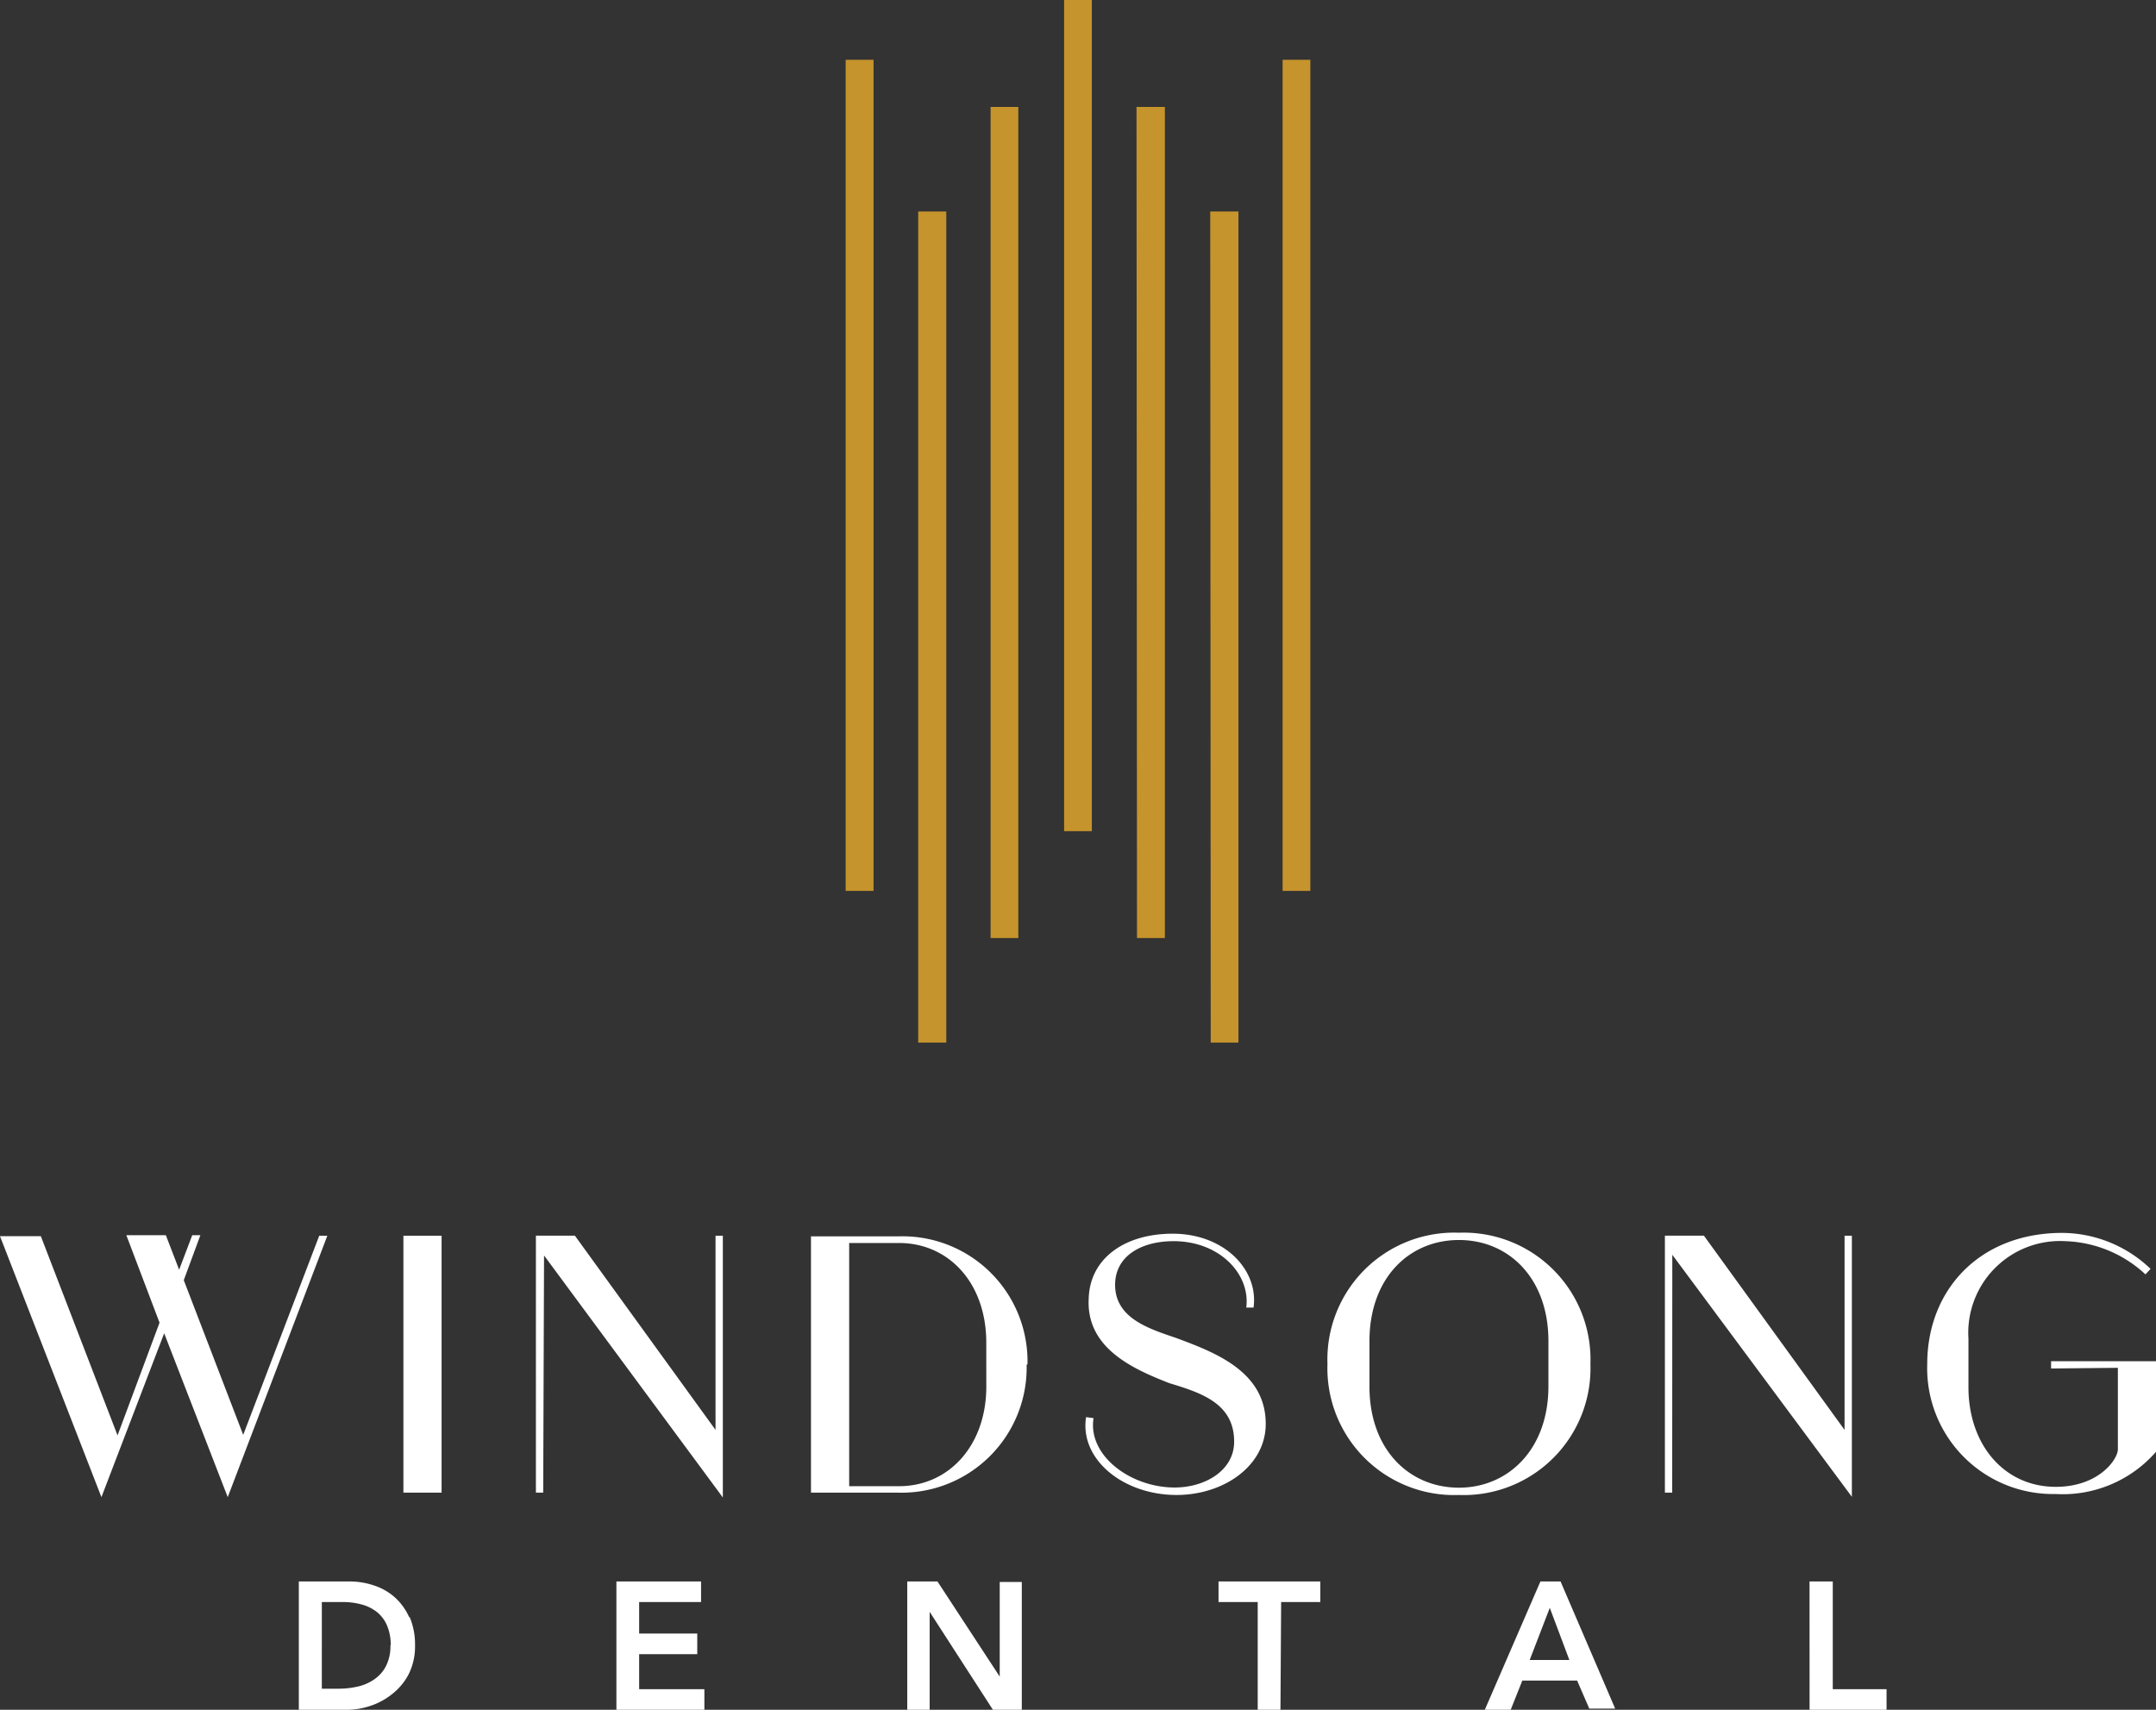
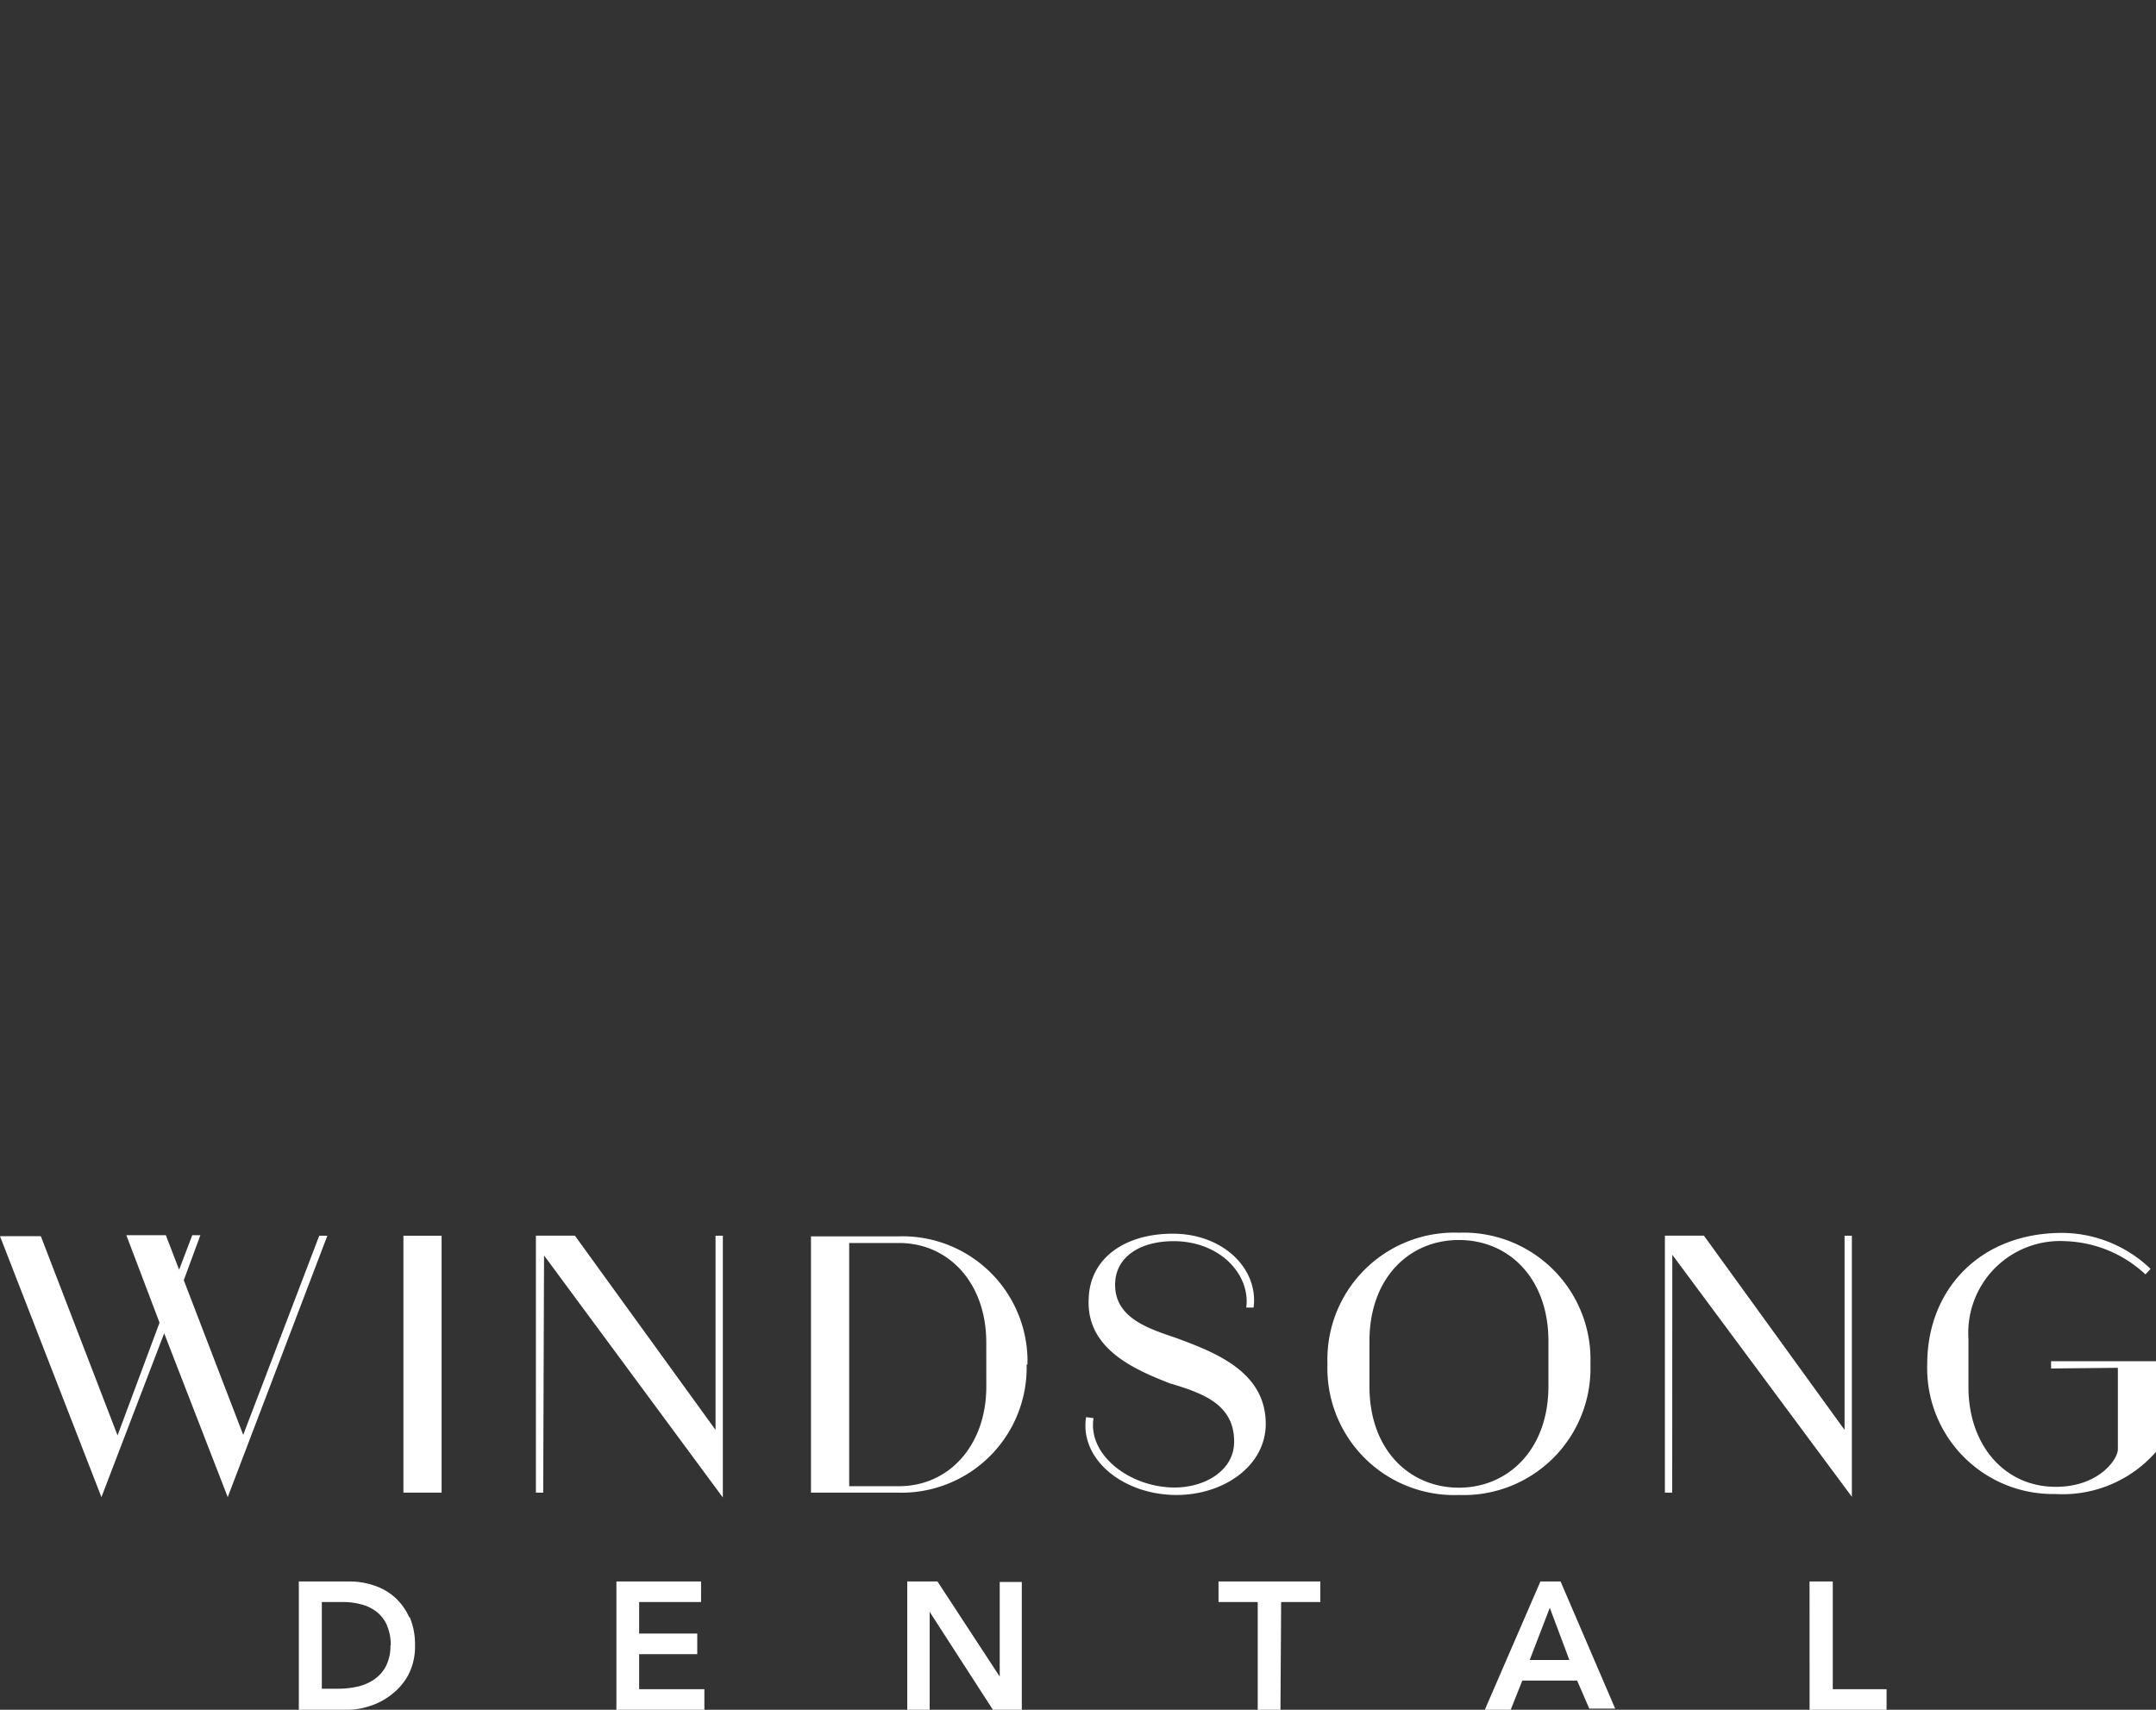
<svg xmlns="http://www.w3.org/2000/svg" id="Layer_2" data-name="Layer 2" width="348" height="275.999" viewBox="0 0 348 275.999">
  <rect x="0" y="0" width="348" height="275.999" fill="#333333" stroke="none" />
  <g id="Layer_1" data-name="Layer 1">
    <g id="RGB-b">
      <path id="Path_48" data-name="Path 48" d="M151.317,130.567H146.44v20.713h3.617v-15.81h0l10.209,15.81h4.663V130.648h-3.564v15.274h0Zm-38.158,0H99.494v20.713h14.2v-3.323H103.165V142.3h9.379v-3.323h-9.379V133.89h9.995Zm-76.4-13.612,16.078-42.2H51.529L39.256,106.906,29.663,81.933l2.68-7.262H31.03l-2.117,5.574-2.144-5.574H20.392l5.359,14.122-6.779,18.195L6.592,74.832H0l16.372,42.123L26.5,90.507Zm26.26,23.929a7.074,7.074,0,0,1-.67,3.242,5.788,5.788,0,0,1-1.8,2.144,7.557,7.557,0,0,1-2.68,1.233,14.149,14.149,0,0,1-3.242.375h-2.68V133.89h3.35a11.334,11.334,0,0,1,3.108.4,6.886,6.886,0,0,1,2.465,1.233,5.627,5.627,0,0,1,1.608,2.17,8.039,8.039,0,0,1,.59,3.189m2.974-4.555a9.567,9.567,0,0,0-2.331-3.216,9.459,9.459,0,0,0-3.349-1.9,12.246,12.246,0,0,0-4.1-.643H48.233v20.713H55.95a11.844,11.844,0,0,0,3.778-.616,11.014,11.014,0,0,0,3.537-1.9,9.861,9.861,0,0,0,2.68-3.189,10,10,0,0,0,1.045-4.689,11.335,11.335,0,0,0-.857-4.555m-1.018-20.1h6.163V74.751H65.114Zm22.7-38.292,28.859,39.069V74.751h-1.179V106.1l-22.7-31.351H86.5v41.48h1.179ZM159.2,99.109c0,9.432-5.976,16.078-14.095,16.078h-8.039V75.93H145.1c8.039,0,14.095,6.458,14.095,16.078Zm6.645-3.564h0A20.177,20.177,0,0,0,145.1,74.858H130.9v41.373h14.068a20.2,20.2,0,0,0,20.74-20.687m14.282-12.862c0-4.636,4.207-7.047,9.432-7.047,7.476,0,12.433,5.359,11.737,10.718h1.179c.831-6.109-4.743-11.924-13.05-11.924-7.824,0-13.4,4.046-13.559,10.5-.429,8.039,7.289,11.388,13.05,13.639,5.359,1.608,10.424,3.376,10.424,9.432,0,4.689-4.743,7.4-9.593,7.4-7.181,0-14.068-5.2-13.1-11.2l-1.206-.161c-1.072,6.86,6.056,12.567,14.6,12.567,7.4,0,14.095-4.448,14.389-11.04.295-8.762-8.039-11.924-14.389-14.282-4.287-1.474-9.915-3.135-9.915-8.6m26.8,51.207h6.324v-3.323H196.683v3.323h6.324v17.391h3.671Zm43.142-34.835c0,10.209-6.511,16.372-14.443,16.372h0c-8.039,0-14.443-6.163-14.443-16.319V91.767c0-10.156,6.377-16.319,14.443-16.319h0c8.039,0,14.443,6.163,14.443,16.319Zm6.779-3.617h0a20.472,20.472,0,0,0-21.222-21.169h0a20.472,20.472,0,0,0-21.222,21.169h0a20.472,20.472,0,0,0,21.222,21.169h0a20.472,20.472,0,0,0,21.222-21.169m-3.4,47.8h-6.4l3.242-8.414Zm3.216,7.851h4.18l-8.816-20.526H248.64l-8.977,20.713h4.18l1.876-4.716h8.843Zm13.4-73.26L298.91,116.9V74.751h-1.179V106.1l-22.7-31.351h-6.3v41.48h1.179Zm22.16,73.448H304.51v-3.323h-8.682V130.567h-3.751Zm49.76-55.2v13.157c0,1.608-3.082,6.056-10.022,6.056h0c-8.36,0-14.095-6.833-14.095-16.078V91.392a14.818,14.818,0,0,1,15.649-15.756h0a19.883,19.883,0,0,1,12.916,5.359l.831-.884A20.767,20.767,0,0,0,332.887,74.3c-13.4,0-21.812,9.245-21.812,21.169a20.311,20.311,0,0,0,20.686,20.981A19.99,19.99,0,0,0,348,109.64V95.009H331.065v1.179Z" transform="translate(0 124.718)" fill="#fff" />
-       <path id="Path_49" data-name="Path 49" d="M125.942,9.647h-4.475V143.814h4.475ZM109.864,168.306h4.475V34.138h-4.555Zm-11.9-16.882h4.5V17.257H97.887ZM86.2,134.168h4.475V0H86.2ZM74.333,151.424h4.475V17.257H74.333ZM62.65,168.306h4.529V34.138H62.65ZM50.94,143.814h4.5V9.647h-4.5Z" transform="translate(85.559)" fill="#c6942c" />
    </g>
  </g>
</svg>